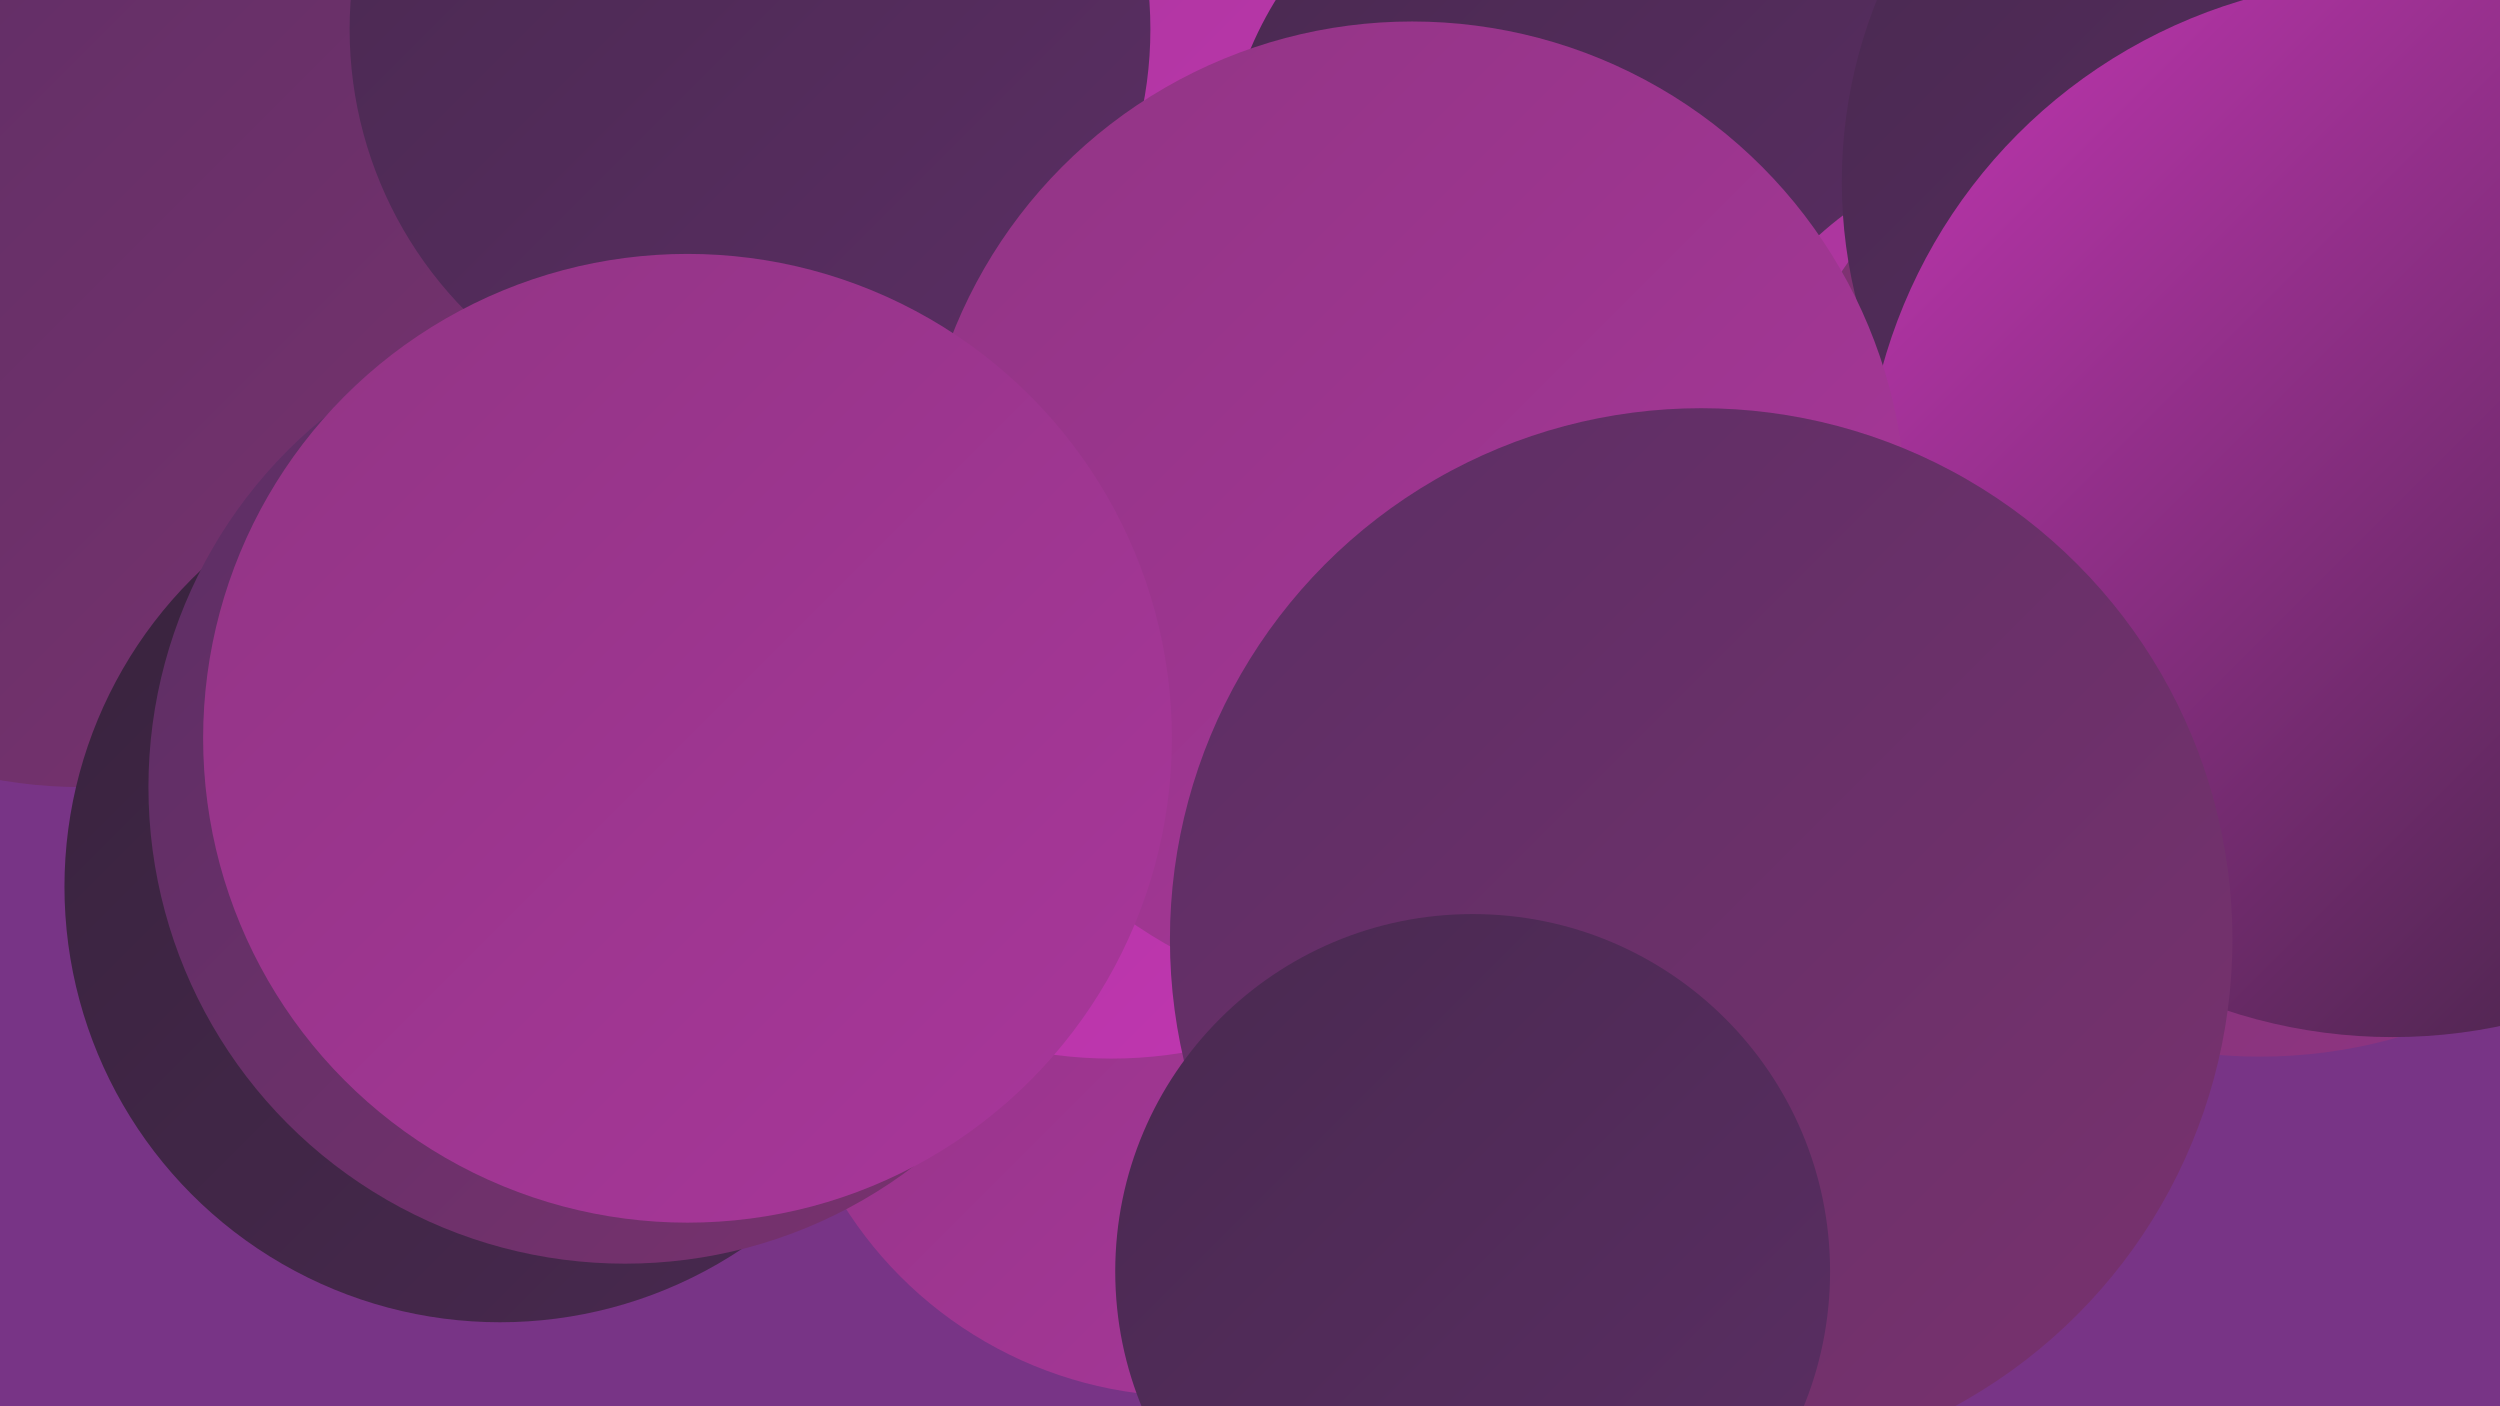
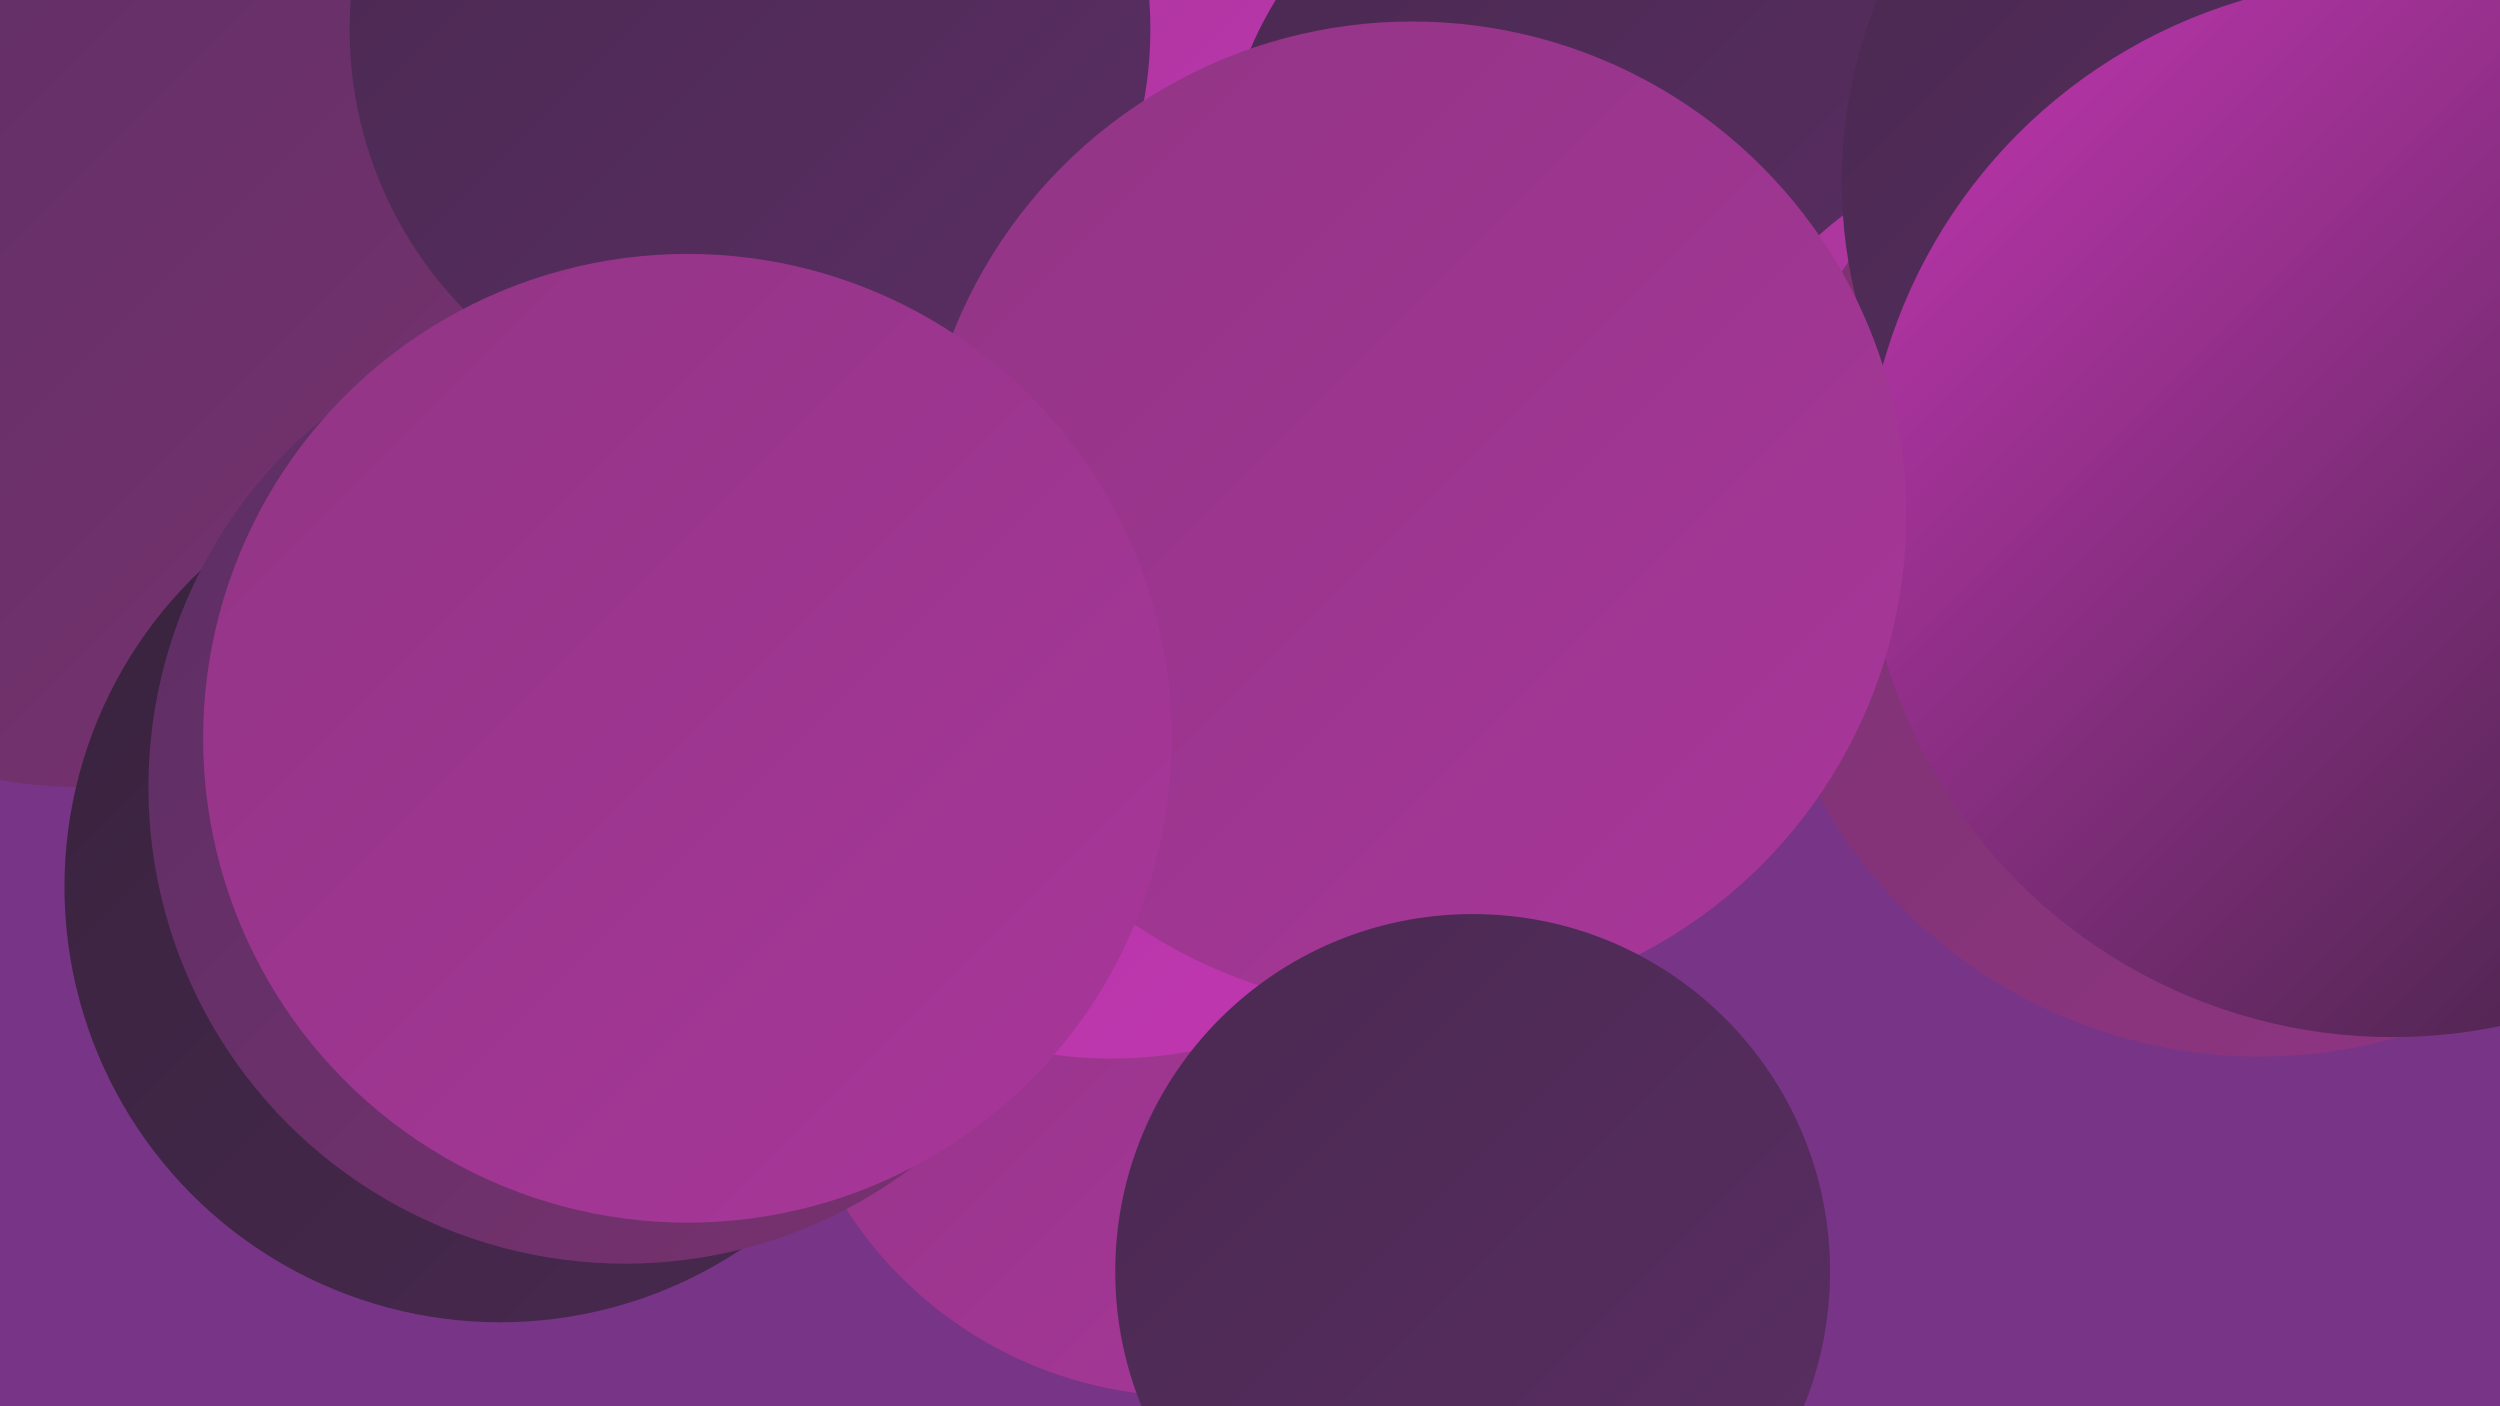
<svg xmlns="http://www.w3.org/2000/svg" width="1280" height="720">
  <defs>
    <linearGradient id="grad0" x1="0%" y1="0%" x2="100%" y2="100%">
      <stop offset="0%" style="stop-color:#38233d;stop-opacity:1" />
      <stop offset="100%" style="stop-color:#492950;stop-opacity:1" />
    </linearGradient>
    <linearGradient id="grad1" x1="0%" y1="0%" x2="100%" y2="100%">
      <stop offset="0%" style="stop-color:#492950;stop-opacity:1" />
      <stop offset="100%" style="stop-color:#5b2e64;stop-opacity:1" />
    </linearGradient>
    <linearGradient id="grad2" x1="0%" y1="0%" x2="100%" y2="100%">
      <stop offset="0%" style="stop-color:#5b2e64;stop-opacity:1" />
      <stop offset="100%" style="stop-color:#7a326f;stop-opacity:1" />
    </linearGradient>
    <linearGradient id="grad3" x1="0%" y1="0%" x2="100%" y2="100%">
      <stop offset="0%" style="stop-color:#7a326f;stop-opacity:1" />
      <stop offset="100%" style="stop-color:#913584;stop-opacity:1" />
    </linearGradient>
    <linearGradient id="grad4" x1="0%" y1="0%" x2="100%" y2="100%">
      <stop offset="0%" style="stop-color:#913584;stop-opacity:1" />
      <stop offset="100%" style="stop-color:#a9369b;stop-opacity:1" />
    </linearGradient>
    <linearGradient id="grad5" x1="0%" y1="0%" x2="100%" y2="100%">
      <stop offset="0%" style="stop-color:#a9369b;stop-opacity:1" />
      <stop offset="100%" style="stop-color:#c336b3;stop-opacity:1" />
    </linearGradient>
    <linearGradient id="grad6" x1="0%" y1="0%" x2="100%" y2="100%">
      <stop offset="0%" style="stop-color:#c336b3;stop-opacity:1" />
      <stop offset="100%" style="stop-color:#38233d;stop-opacity:1" />
    </linearGradient>
  </defs>
  <rect width="1280" height="720" fill="#783486" />
  <circle cx="1027" cy="87" r="246" fill="url(#grad4)" />
  <circle cx="42" cy="154" r="249" fill="url(#grad2)" />
-   <circle cx="1206" cy="44" r="236" fill="url(#grad4)" />
  <circle cx="1231" cy="6" r="276" fill="url(#grad4)" />
  <circle cx="609" cy="506" r="209" fill="url(#grad4)" />
  <circle cx="256" cy="454" r="223" fill="url(#grad0)" />
  <circle cx="722" cy="295" r="216" fill="url(#grad6)" />
  <circle cx="542" cy="150" r="224" fill="url(#grad5)" />
  <circle cx="569" cy="320" r="222" fill="url(#grad5)" />
  <circle cx="320" cy="403" r="244" fill="url(#grad2)" />
  <circle cx="809" cy="96" r="183" fill="url(#grad1)" />
  <circle cx="1052" cy="254" r="180" fill="url(#grad5)" />
  <circle cx="384" cy="15" r="205" fill="url(#grad1)" />
  <circle cx="1157" cy="283" r="258" fill="url(#grad3)" />
  <circle cx="1193" cy="93" r="250" fill="url(#grad1)" />
  <circle cx="1225" cy="260" r="271" fill="url(#grad6)" />
  <circle cx="723" cy="264" r="253" fill="url(#grad4)" />
  <circle cx="352" cy="378" r="248" fill="url(#grad4)" />
-   <circle cx="871" cy="481" r="272" fill="url(#grad2)" />
  <circle cx="754" cy="651" r="183" fill="url(#grad1)" />
</svg>